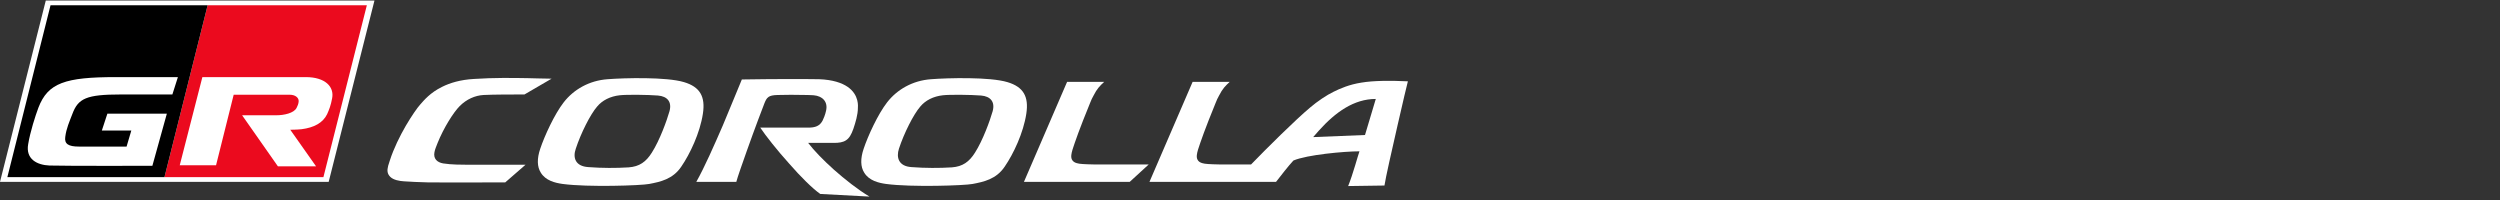
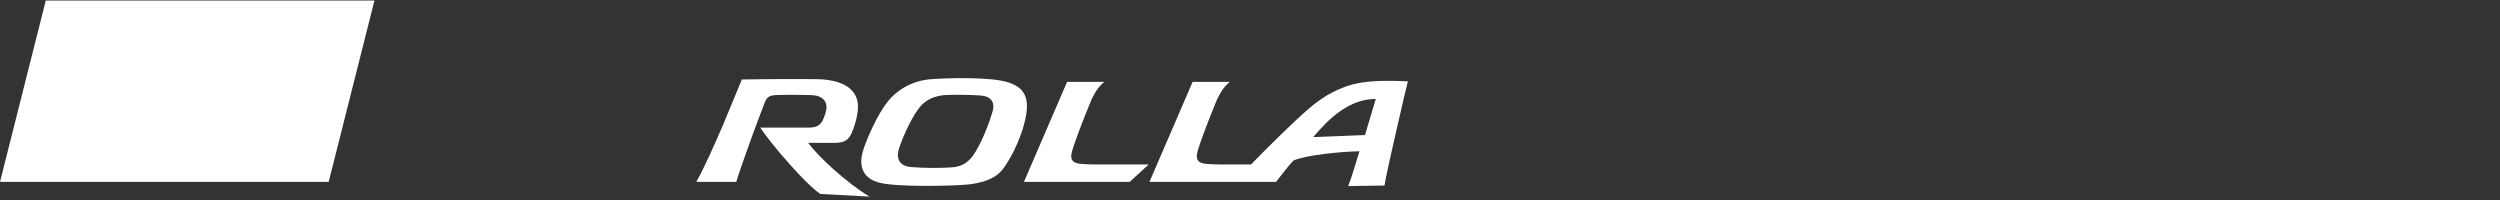
<svg xmlns="http://www.w3.org/2000/svg" version="1.1" id="Layer_1" x="0px" y="0px" viewBox="0 0 950 76" style="enable-background:new 0 0 950 76;" xml:space="preserve">
  <rect x="0" y="0" width="950" height="76" fill="#333333" stroke="none" />
  <style type="text/css">
	.st0{fill:#FFFFFF;}
	.st1{fill:#EB0A1E;}
</style>
  <g>
    <path class="st0" d="M405.5,31.1l-16.4,38l40.2,0l7.2-6.6c0,0-19.7,0-20.4,0c-0.7,0-4.9-0.1-6-0.3c-1-0.2-3.3-0.5-3-3.3   c0.1-1.1,0.7-2.9,1.3-4.6c1.3-3.9,5.2-13.8,5.8-15.1c0.4-1.1,0.9-2.1,1.3-2.8c1.4-2.8,2.5-3.8,4.1-5.3L405.5,31.1z" />
-     <path class="st0" d="M180.1,30L180.1,30c-5.2,0.3-9.1,1.5-12.1,3c-4.5,2.2-6.9,5.1-8.3,6.7c-1.1,1.2-3.2,4.2-5.5,8.1   c-2.2,3.8-4.6,8.6-6.1,13.3c-0.2,0.6-0.4,1.3-0.6,1.9c-0.5,1.9-0.3,3.1,0.8,4.2c1.2,1.2,3.5,1.6,5.2,1.7c2.3,0.2,5.9,0.3,8.9,0.4   c6.4,0.1,29.6,0,29.6,0l7.7-6.7c0,0-13.5,0-22.2,0c-1.6,0-6.1,0-9.1-0.5c-2.3-0.4-3.8-1.8-3.3-4.3c0.2-1.1,0.7-2.2,1.2-3.5   c2.3-5.7,6-11.6,8.4-14c2.6-2.6,5.8-4,9-4.2c3.9-0.2,11.1-0.2,15.6-0.2c0,0,8.8-5.1,10.3-6c-2,0-9.1-0.2-9.1-0.2   C194.6,29.6,187.7,29.5,180.1,30z" />
    <path class="st0" d="M517.3,31.4c-4.5,0.7-8,2.2-10.6,3.5c-2.5,1.2-6.1,3.6-8.9,6c-5.5,4.6-16.5,15.5-22.4,21.6   c-1.9,0-11.4,0-11.6,0c-0.7,0-4.9-0.1-6-0.3c-1-0.2-3.3-0.5-3-3.3c0.1-1.1,0.7-2.9,1.3-4.6c1.3-3.9,5.2-13.8,5.8-15.1   c0.4-1.1,0.9-2.1,1.3-2.8c1.4-2.8,2.5-3.8,4.1-5.3h-14.1l-16.4,38c0,0,48.1,0,48.1,0c2.2-2.8,4.4-5.7,6.6-8.1   c5.1-2.2,19.4-3.5,25.1-3.5c-0.5,1.3-2.5,8.8-4.3,13.2l13.8-0.2c0.4-2.8,2.8-13.4,5-23c1.9-8.4,3.7-15.9,3.9-16.6   C528.5,30.6,522,30.6,517.3,31.4z M518.7,51.3c0,0-18.1,0.7-19.7,0.8c0.7-0.8,1.2-1.4,2.2-2.5c6.3-7,13.3-12,21.6-12L518.7,51.3z" />
-     <path class="st0" d="M230.9,30.1L230.9,30.1c-7,0.5-12.9,3.9-16.7,8.8c-3.5,4.5-7.3,12.8-8.9,17.6c-1.3,3.8-1.2,6.9,0.2,9.1   c1.8,3,5.4,3.9,8.3,4.3c9.7,1.3,29.9,0.6,32.9,0c4.2-0.8,9-1.8,12.2-6.6c3.3-4.8,7.1-12.8,8.2-20.1c1-6.5-1.1-10.2-7.2-12   C253.3,29.2,237.3,29.6,230.9,30.1z M218.8,56.5c1.9-5.8,5.5-13,8.1-16c2-2.4,5-3.9,8.6-4.3c2.7-0.3,10.7-0.2,14.5,0.1   c3.6,0.3,5.4,2.4,4.4,6c-1,3.5-3.7,11-6.7,15.7c-2.2,3.5-4.7,5.3-8.8,5.6c-4.8,0.3-10.1,0.3-15.3-0.1   C218.6,63.2,217.6,59.9,218.8,56.5z" />
    <path class="st0" d="M353.8,30.1L353.8,30.1c-7,0.5-12.9,3.9-16.7,8.8c-3.5,4.5-7.3,12.8-8.9,17.6c-1.3,3.8-1.2,6.9,0.2,9.1   c1.8,3,5.4,3.9,8.3,4.3c9.7,1.3,29.9,0.6,32.9,0c4.2-0.8,9-1.8,12.2-6.6c3.3-4.8,7.1-12.8,8.2-20.1c1-6.5-1.1-10.2-7.2-12   C376.2,29.2,360.2,29.6,353.8,30.1z M341.6,56.5c1.9-5.8,5.5-13,8.1-16c2-2.4,5-3.9,8.6-4.3c2.7-0.3,10.7-0.2,14.5,0.1   c3.6,0.3,5.4,2.4,4.4,6c-1,3.5-3.7,11-6.7,15.7c-2.2,3.5-4.7,5.3-8.8,5.6c-4.8,0.3-10.1,0.3-15.3-0.1   C341.5,63.2,340.5,59.9,341.6,56.5z" />
    <path class="st0" d="M281.9,30.2c-0.6,1.3-3.6,8.9-7.2,17.4c-3.3,7.6-7,16-10.1,21.5c2.4,0,13.6,0,15.2,0c0.5-1.9,2.2-6.7,4-11.8   c2.9-8.2,6.4-17.4,6.7-18.1c0.9-2.2,1.5-3,4.9-3.1c2.1-0.1,7.8-0.1,11.5,0c0.9,0,1.7,0.1,2.3,0.1c3.4,0.3,5.5,2.5,4.7,5.9   c-0.3,1.5-1,3.1-1.3,3.7c-1.1,2.1-2.8,2.7-5.5,2.7c-2.7,0-13.8,0-18.2,0c2,3,6.4,8.6,11.1,13.8c4.2,4.8,8.7,9.3,11.7,11.4   c0,0,18.7,1,18.7,1c-4.5-2.7-9.3-6.5-13.6-10.3c-4-3.6-7.5-7.2-9.7-10.1c3.5,0,9.7,0,9.7,0c2,0,3.5-0.2,4.7-1   c1.2-0.8,2-2.1,2.8-4.4c0.8-2.4,1.7-5.3,1.7-7.9c0-0.4,0.6-4.9-3.9-8c-2.2-1.5-5.6-2.7-10.8-2.9C305.5,30,293.9,30,281.9,30.2z" />
    <polygon class="st0" points="17.4,0.2 0,69.1 124.9,69.1 142.3,0.2  " />
    <g id="GR-Mini_1_">
-       <polygon class="st1" points="79.2,2 78.9,2 62.5,67.3 122.9,67.3 139.4,2   " />
-       <polygon points="19.2,2 2.8,67.3 62.5,67.3 78.9,2   " />
      <path class="st0" d="M126.2,37.4c-0.5,2.7-1.1,4.2-1.9,6c-1.6,3.3-5,5.1-9.7,5.7c-1.8,0.2-4.3,0.2-4.3,0.2l9.8,13.9h-14.5L92,43.8    c0,0,11.8,0,13.1,0c2.8,0,6.6-0.8,7.6-2.8c0.3-0.6,0.8-1.6,0.8-2.6c0-1.3-1.3-2.4-3.4-2.4c-2.2,0-21.3,0-21.3,0l-6.7,26.8H68.3    l8.6-33.5c0,0,32.5,0,39.3,0C123.6,29.3,127.1,33,126.2,37.4" />
-       <path class="st0" d="M63.4,43.2l-22.6,0l-2.1,6.4h11.2l-1.8,6.1H30c-4,0-5.6-1-5.2-3.7c0.4-3.2,1.6-5.8,2.7-8.7    c2.2-5.9,5.3-7.4,18.4-7.4c6.9,0,19.6,0,19.6,0l2.1-6.6c0,0-18.7,0-23.6,0c-19.2,0-25.8,2.2-29.4,11.6c-1.2,3.2-3.1,9.1-3.9,13.9    c-1,5.7,3.4,7.9,8.1,8.1c6.5,0.2,39.1,0.1,39.1,0.1L63.4,43.2z" />
    </g>
  </g>
</svg>